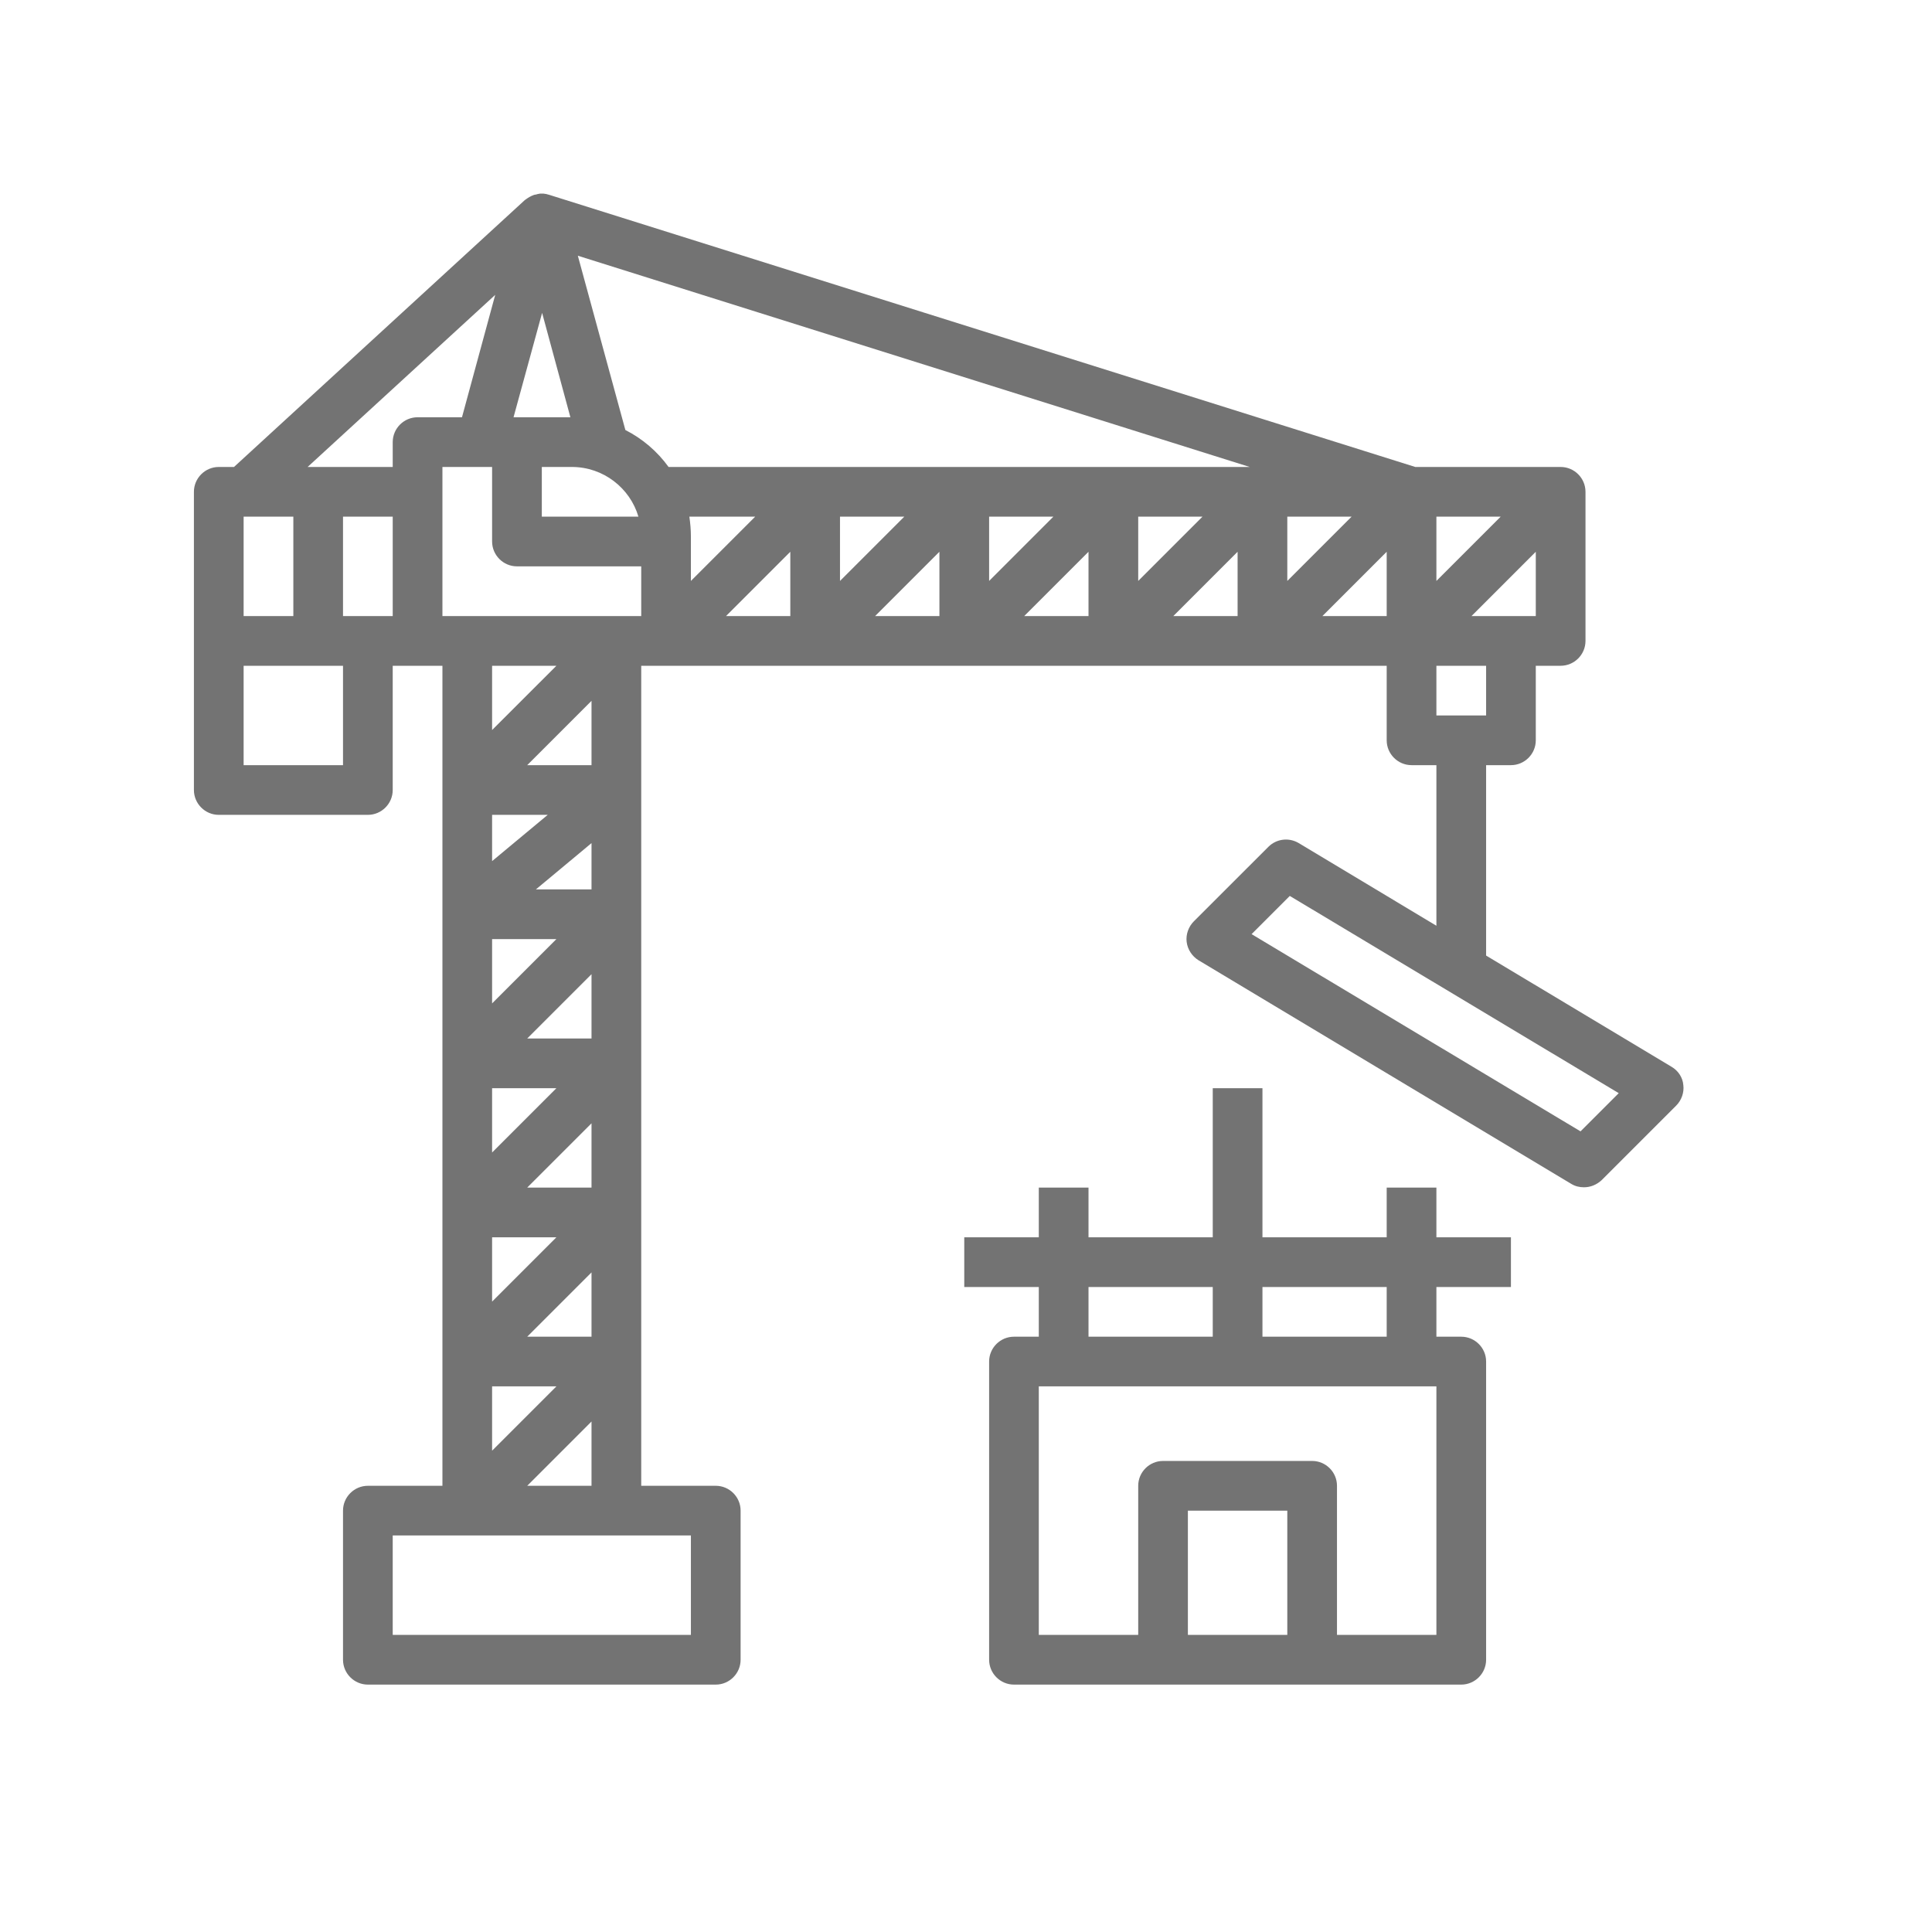
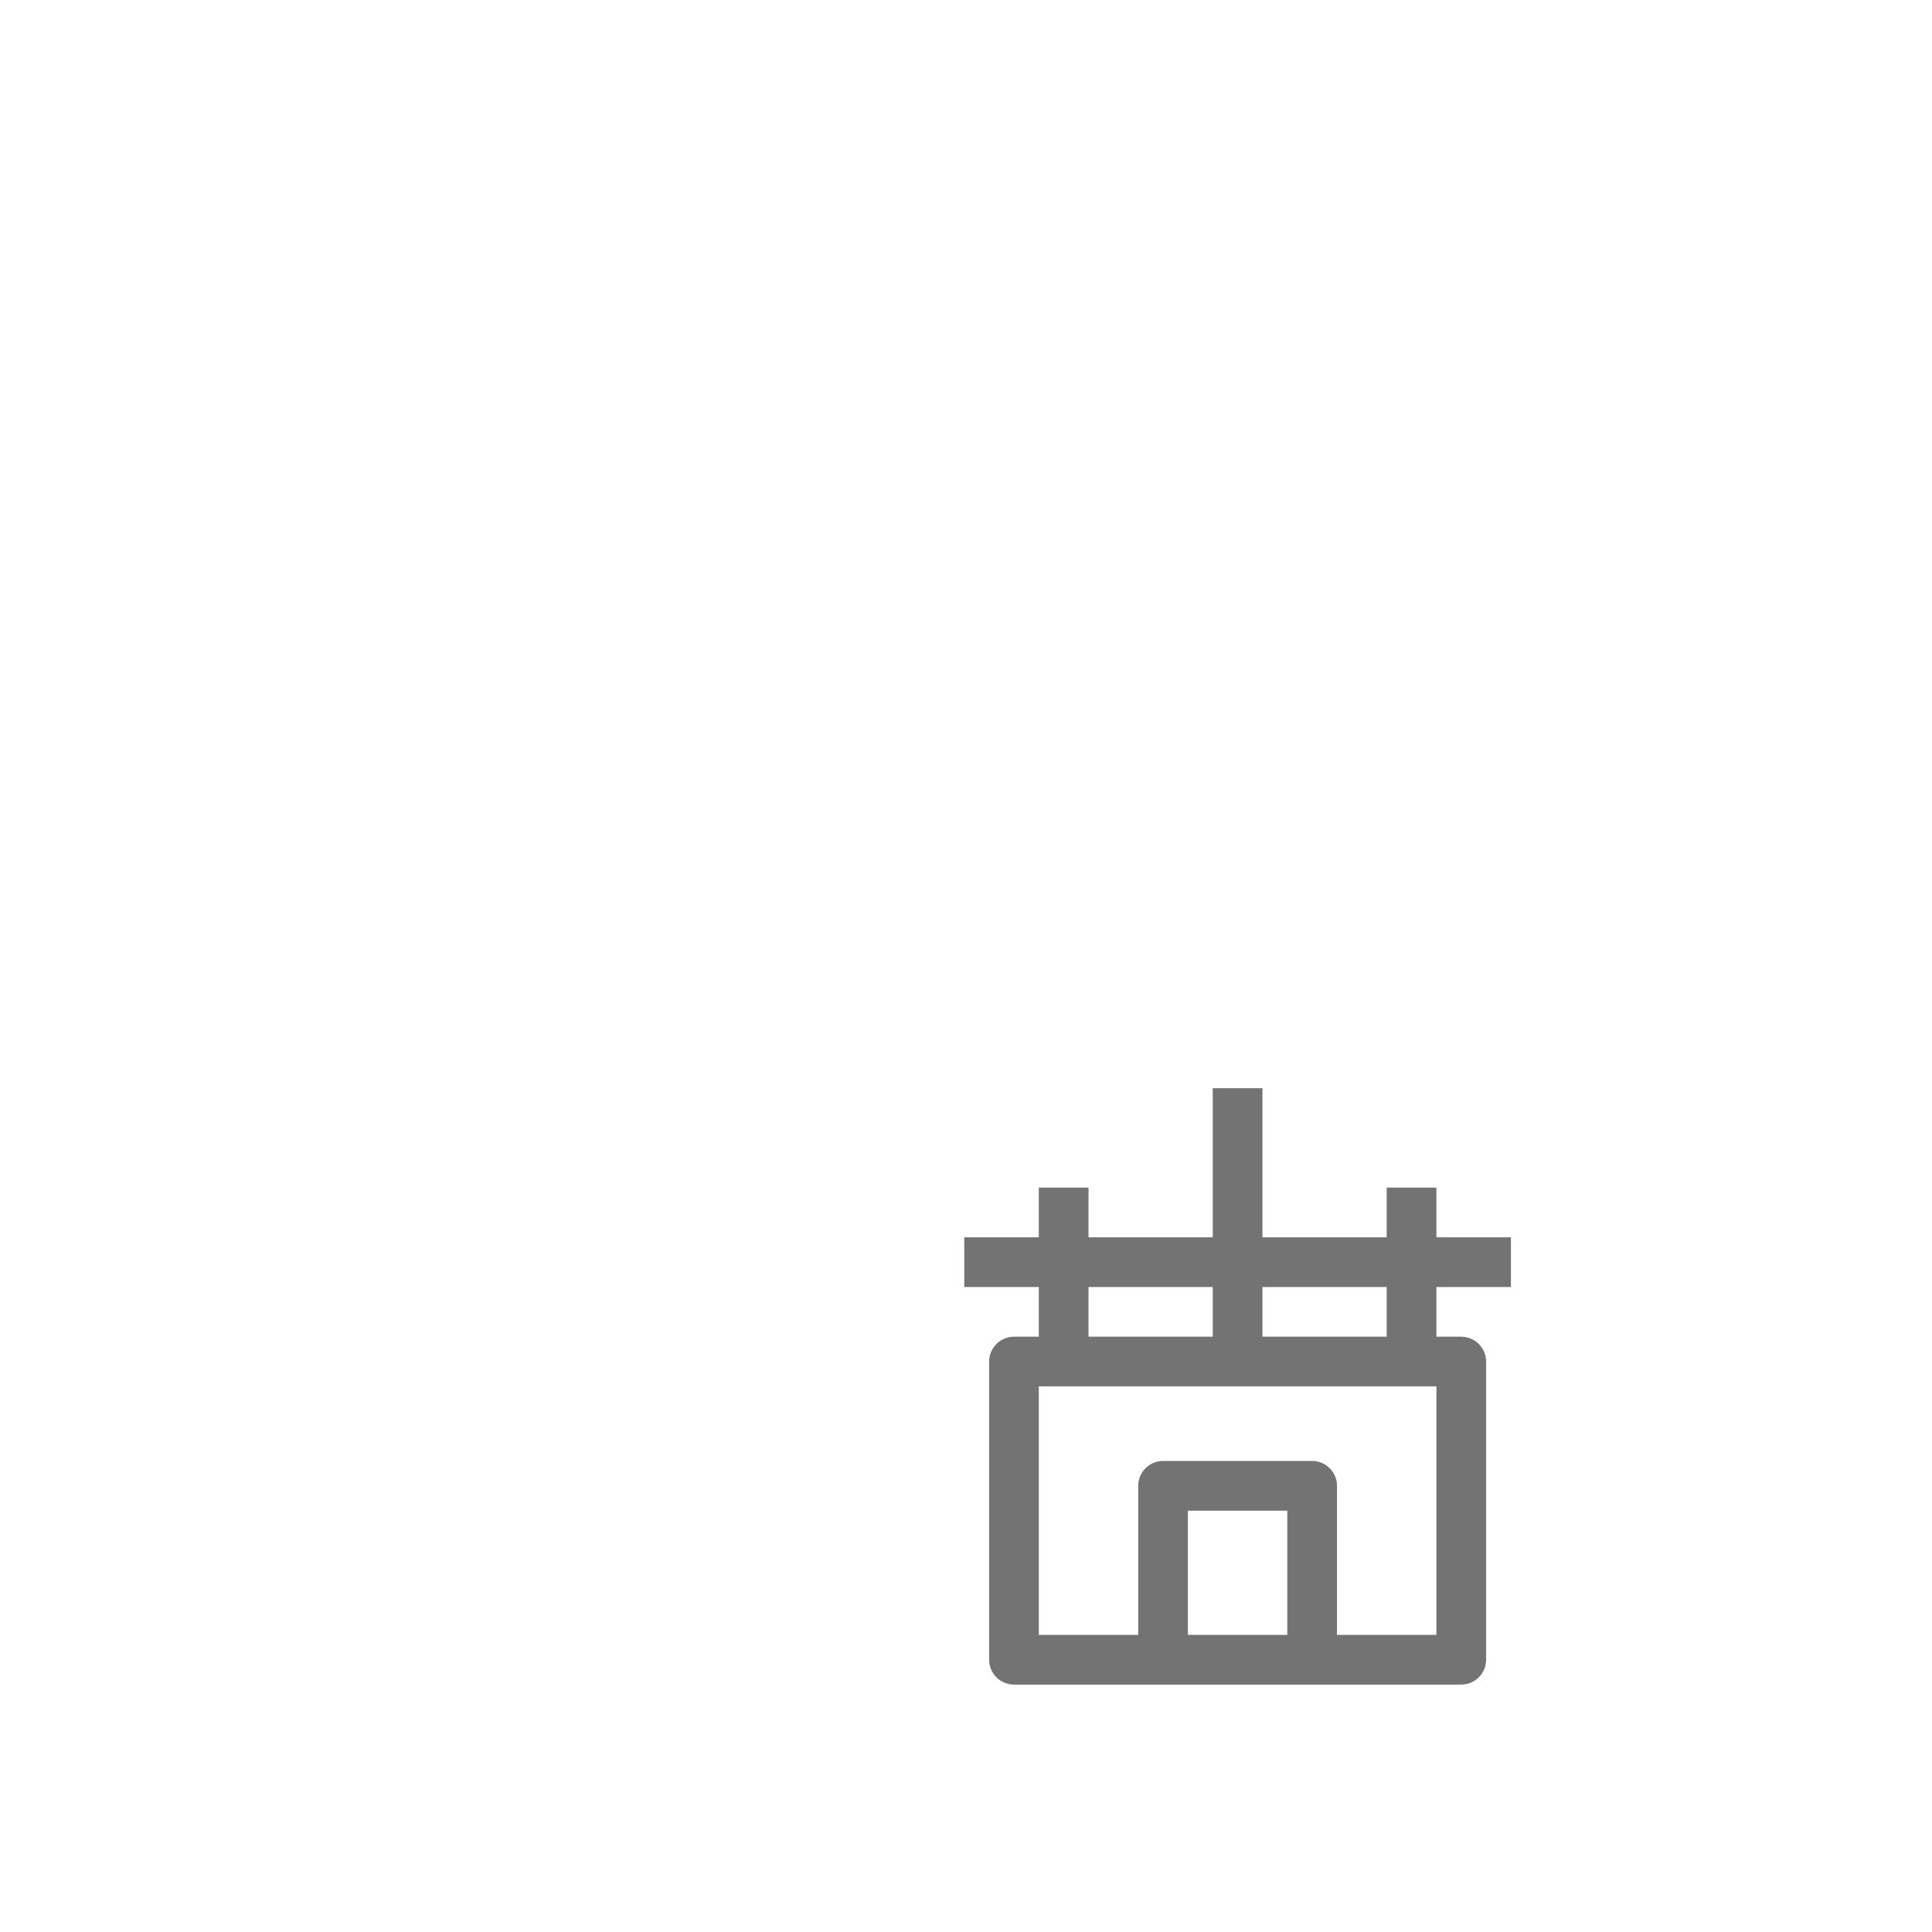
<svg xmlns="http://www.w3.org/2000/svg" width="300" zoomAndPan="magnify" viewBox="0 0 224.88 225" height="300" preserveAspectRatio="xMidYMid meet" version="1.0">
  <defs>
    <clipPath id="ba1b723af4">
      <path d="M 112 126 L 176 126 L 176 196.457 L 112 196.457 Z M 112 126 " clip-rule="nonzero" />
    </clipPath>
    <clipPath id="949bf1fa6e">
-       <path d="M 22.488 22.547 L 196 22.547 L 196 196.457 L 22.488 196.457 Z M 22.488 22.547 " clip-rule="nonzero" />
-     </clipPath>
+       </clipPath>
  </defs>
  <g clip-path="url(#ba1b723af4)">
    <path fill="#737373" d="M 167.223 138.305 L 161.434 138.305 L 161.434 144.094 L 146.965 144.094 L 146.965 126.73 L 141.176 126.73 L 141.176 144.094 L 126.707 144.094 L 126.707 138.305 L 120.918 138.305 L 120.918 144.094 L 112.238 144.094 L 112.238 149.883 L 120.918 149.883 L 120.918 155.672 L 118.023 155.672 C 116.434 155.672 115.133 156.973 115.133 158.562 L 115.133 193.293 C 115.133 194.883 116.434 196.188 118.023 196.188 L 170.117 196.188 C 171.707 196.188 173.012 194.883 173.012 193.293 L 173.012 158.562 C 173.012 156.973 171.707 155.672 170.117 155.672 L 167.223 155.672 L 167.223 149.883 L 175.902 149.883 L 175.902 144.094 L 167.223 144.094 Z M 126.707 149.883 L 141.176 149.883 L 141.176 155.672 L 126.707 155.672 Z M 149.859 190.398 L 138.281 190.398 L 138.281 175.93 L 149.859 175.93 Z M 167.223 190.398 L 155.645 190.398 L 155.645 173.035 C 155.645 171.441 154.344 170.141 152.754 170.141 L 135.391 170.141 C 133.797 170.141 132.496 171.441 132.496 173.035 L 132.496 190.398 L 120.918 190.398 L 120.918 161.457 L 167.223 161.457 Z M 161.434 155.672 L 146.965 155.672 L 146.965 149.883 L 161.434 149.883 Z M 161.434 155.672 " fill-opacity="1" fill-rule="nonzero" />
  </g>
  <g clip-path="url(#949bf1fa6e)">
    <path fill="#737373" d="M 194.605 124.234 L 173.012 111.285 L 173.012 89.109 L 175.902 89.109 C 177.496 89.109 178.797 87.809 178.797 86.215 L 178.797 77.535 L 181.691 77.535 C 183.285 77.535 184.586 76.23 184.586 74.641 L 184.586 57.277 C 184.586 55.684 183.285 54.383 181.691 54.383 L 164.762 54.383 L 63.906 22.691 C 63.801 22.656 63.656 22.621 63.512 22.586 C 63.512 22.586 63.473 22.586 63.473 22.586 C 63.328 22.547 63.219 22.547 63.074 22.547 C 63.074 22.547 63.039 22.547 63.039 22.547 C 63.004 22.547 62.969 22.547 62.969 22.547 C 62.859 22.547 62.75 22.547 62.641 22.586 C 62.605 22.586 62.535 22.586 62.496 22.621 C 62.387 22.656 62.281 22.656 62.172 22.691 C 62.137 22.691 62.098 22.691 62.062 22.73 C 61.918 22.766 61.809 22.836 61.664 22.91 C 61.629 22.91 61.629 22.945 61.594 22.945 C 61.484 23.02 61.41 23.055 61.305 23.125 C 61.266 23.164 61.23 23.199 61.195 23.199 C 61.16 23.234 61.121 23.273 61.051 23.309 L 27.191 54.383 L 25.418 54.383 C 23.828 54.383 22.523 55.684 22.523 57.277 L 22.523 92.004 C 22.523 93.594 23.828 94.898 25.418 94.898 L 42.781 94.898 C 44.375 94.898 45.676 93.594 45.676 92.004 L 45.676 77.535 L 51.465 77.535 L 51.465 173.035 L 42.781 173.035 C 41.191 173.035 39.887 174.336 39.887 175.93 L 39.887 193.293 C 39.887 194.883 41.191 196.188 42.781 196.188 L 83.297 196.188 C 84.891 196.188 86.191 194.883 86.191 193.293 L 86.191 175.93 C 86.191 174.336 84.891 173.035 83.297 173.035 L 74.617 173.035 L 74.617 77.535 L 161.434 77.535 L 161.434 86.215 C 161.434 87.809 162.738 89.109 164.328 89.109 L 167.223 89.109 L 167.223 107.812 L 151.195 98.188 C 150.039 97.5 148.594 97.684 147.652 98.625 L 138.969 107.305 C 138.355 107.918 138.031 108.824 138.137 109.691 C 138.246 110.562 138.754 111.355 139.512 111.828 L 182.922 137.871 C 183.391 138.16 183.898 138.27 184.406 138.27 C 185.164 138.27 185.887 137.98 186.469 137.438 L 195.148 128.758 C 195.766 128.141 196.09 127.238 195.98 126.367 C 195.91 125.5 195.402 124.703 194.605 124.234 Z M 173.012 83.32 L 167.223 83.32 L 167.223 77.535 L 173.012 77.535 Z M 66.367 48.594 L 59.746 48.594 L 63.074 36.438 Z M 63.039 54.383 L 66.547 54.383 C 70.203 54.383 73.312 56.84 74.289 60.168 L 63.039 60.168 Z M 80.223 60.168 L 87.891 60.168 L 80.402 67.656 L 80.402 62.484 C 80.402 61.688 80.332 60.93 80.223 60.168 Z M 167.223 60.168 L 174.711 60.168 L 167.223 67.656 Z M 149.859 60.168 L 157.348 60.168 L 149.859 67.656 Z M 132.496 60.168 L 139.984 60.168 L 132.496 67.656 Z M 115.133 60.168 L 122.617 60.168 L 115.133 67.656 Z M 97.766 60.168 L 105.254 60.168 L 97.766 67.656 Z M 91.98 64.258 L 91.98 71.746 L 84.492 71.746 Z M 109.344 64.258 L 109.344 71.746 L 101.855 71.746 Z M 126.707 64.258 L 126.707 71.746 L 119.219 71.746 Z M 144.07 64.258 L 144.07 71.746 L 136.582 71.746 Z M 161.434 64.258 L 161.434 71.746 L 153.945 71.746 Z M 171.309 71.746 L 178.797 64.258 L 178.797 71.746 Z M 77.801 54.383 C 76.496 52.574 74.762 51.09 72.77 50.078 L 67.234 29.781 L 145.48 54.383 Z M 57.613 34.34 L 53.742 48.594 L 48.57 48.594 C 46.977 48.594 45.676 49.895 45.676 51.488 L 45.676 54.383 L 35.766 54.383 Z M 28.312 60.168 L 34.102 60.168 L 34.102 71.746 L 28.312 71.746 Z M 39.887 60.168 L 45.676 60.168 L 45.676 71.746 L 39.887 71.746 Z M 39.887 89.109 L 28.312 89.109 L 28.312 77.535 L 39.887 77.535 Z M 64.738 77.535 L 57.25 85.02 L 57.25 77.535 Z M 68.828 138.305 L 61.34 138.305 L 68.828 130.82 Z M 57.25 126.73 L 64.738 126.73 L 57.25 134.219 Z M 57.25 109.367 L 64.738 109.367 L 57.25 116.855 Z M 57.25 144.094 L 64.738 144.094 L 57.25 151.582 Z M 68.828 120.941 L 61.34 120.941 L 68.828 113.453 Z M 68.828 103.578 L 62.352 103.578 L 68.828 98.188 Z M 57.25 100.285 L 57.25 94.898 L 63.727 94.898 Z M 57.25 161.457 L 64.738 161.457 L 57.25 168.945 Z M 61.34 155.672 L 68.828 148.184 L 68.828 155.672 Z M 68.828 89.109 L 61.34 89.109 L 68.828 81.621 Z M 80.402 190.398 L 45.676 190.398 L 45.676 178.82 L 80.402 178.82 Z M 61.34 173.035 L 68.828 165.547 L 68.828 173.035 Z M 51.465 71.746 L 51.465 54.383 L 57.25 54.383 L 57.25 63.062 C 57.25 64.656 58.555 65.957 60.145 65.957 L 74.617 65.957 L 74.617 71.746 Z M 184.008 131.758 L 145.699 108.789 L 150.148 104.34 L 188.457 127.309 Z M 184.008 131.758 " fill-opacity="1" fill-rule="nonzero" />
  </g>
</svg>